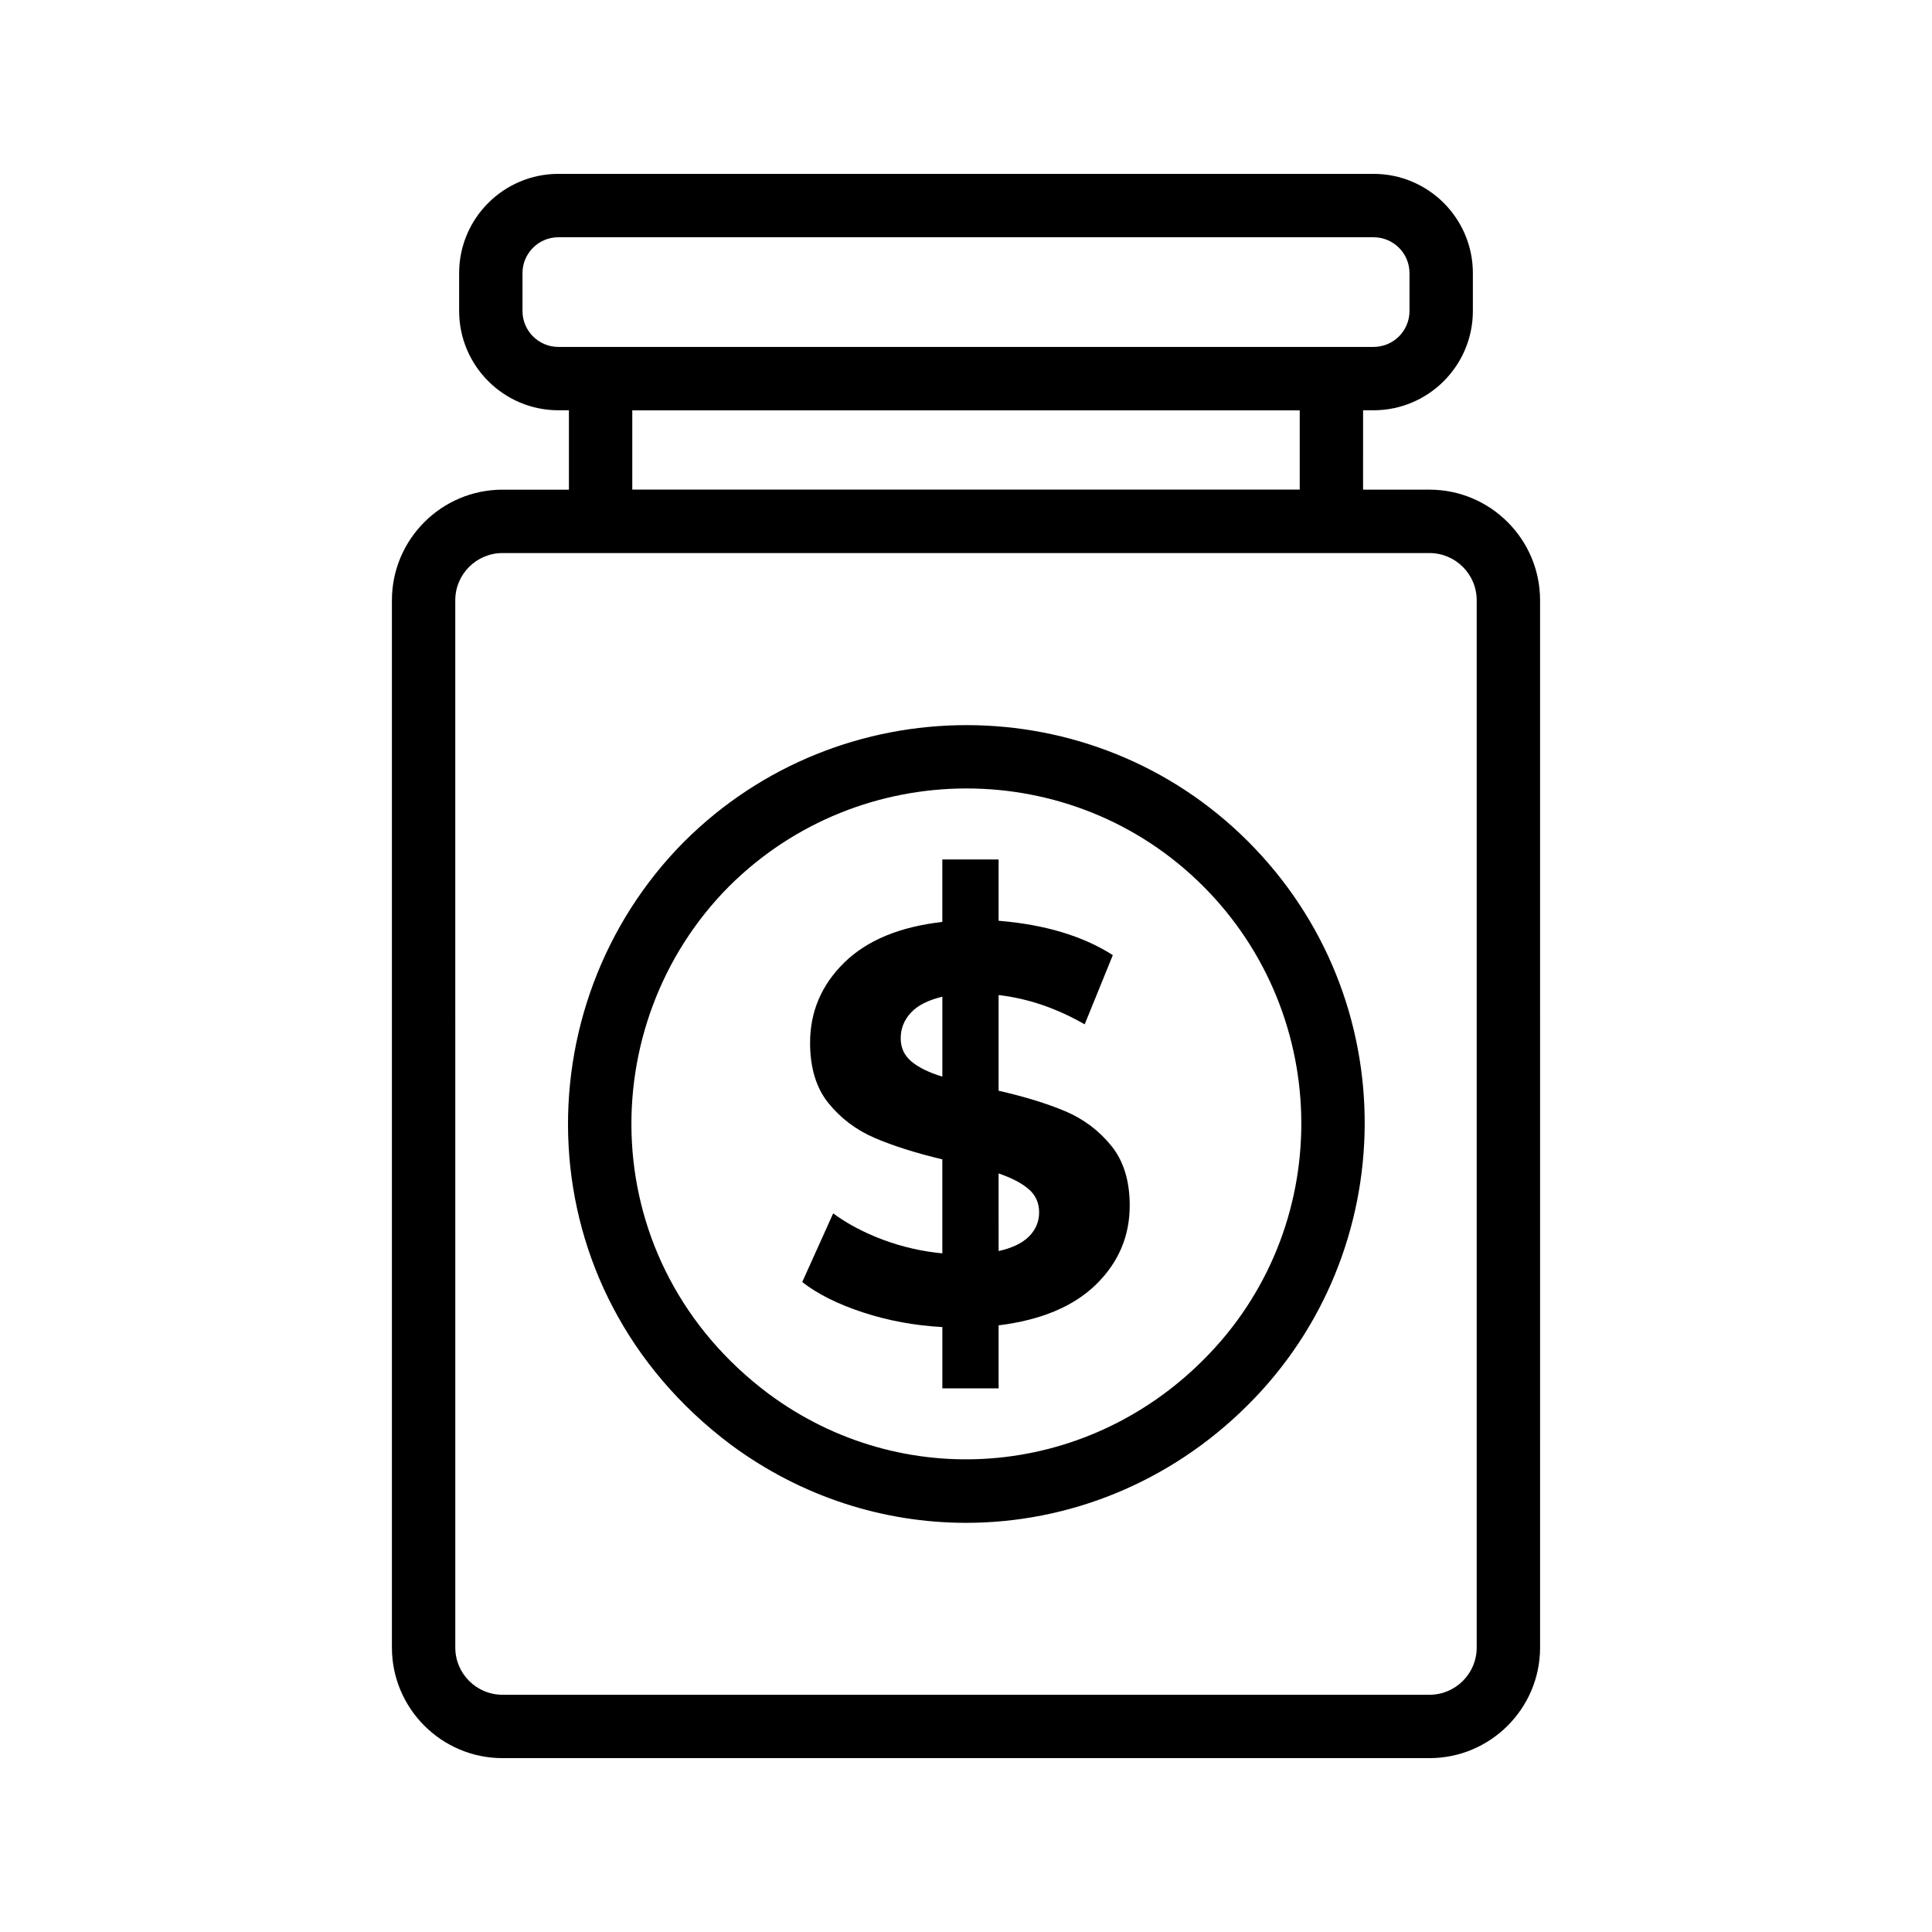
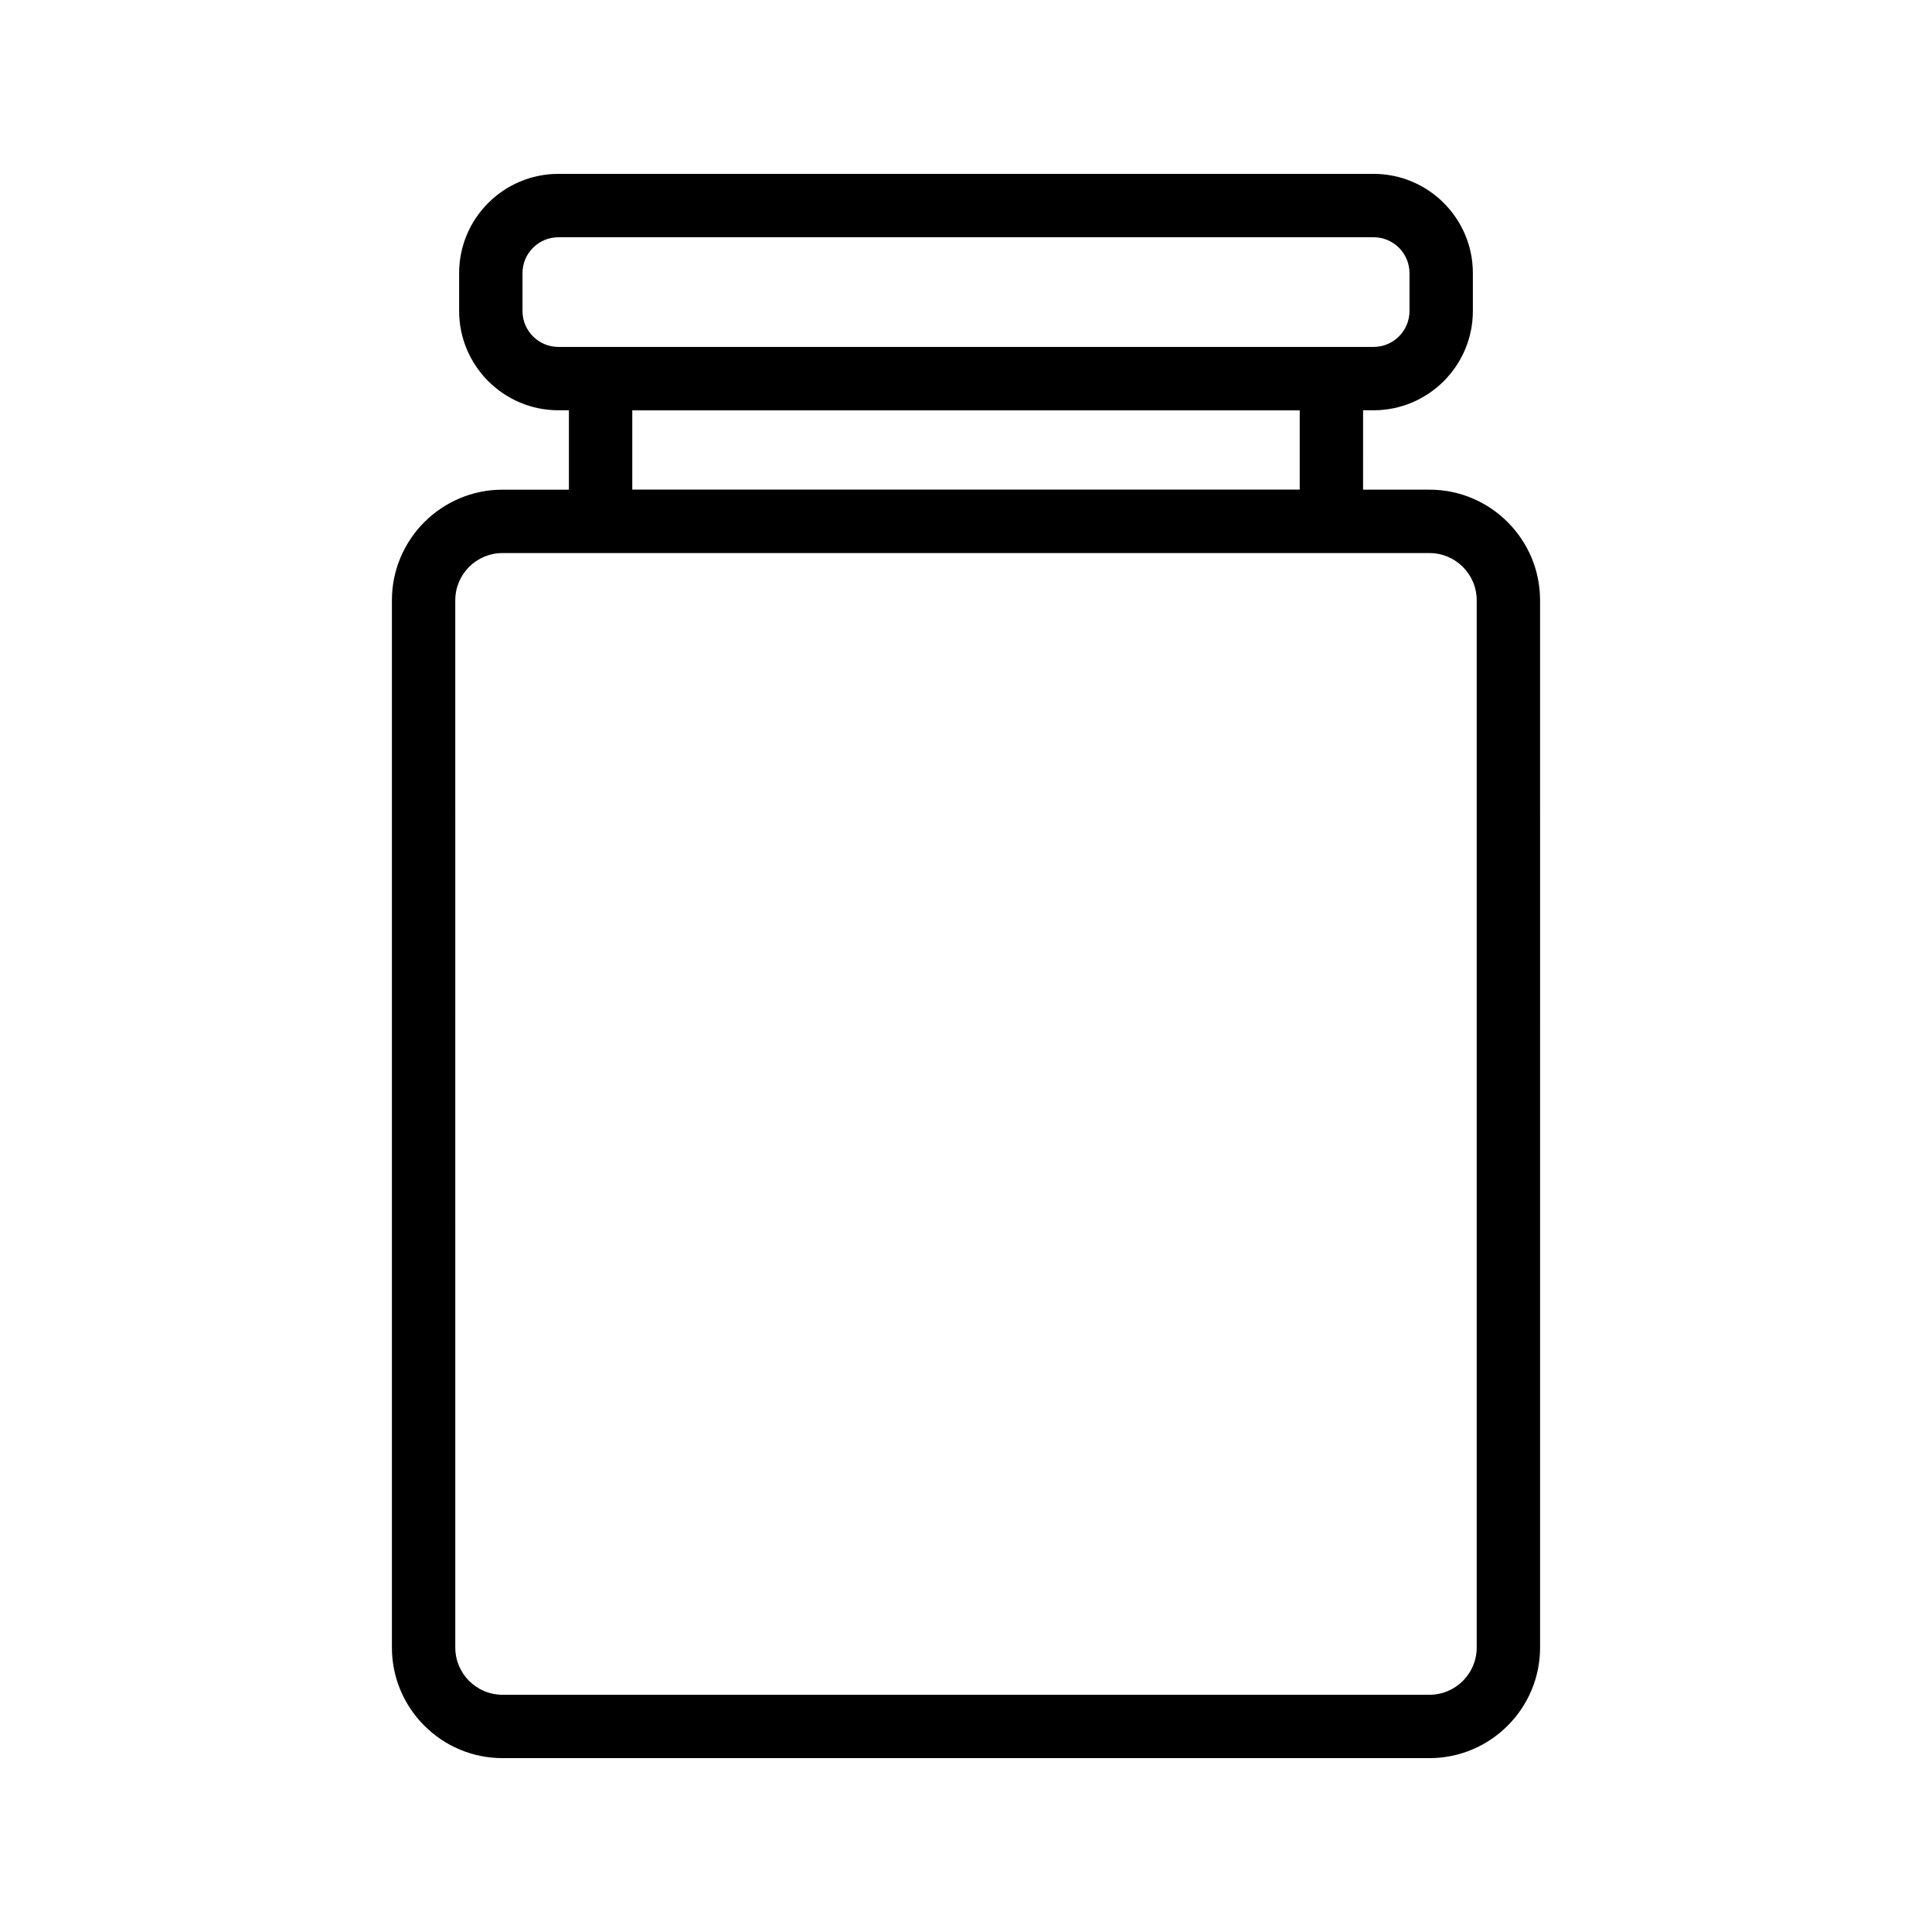
<svg xmlns="http://www.w3.org/2000/svg" fill="#000000" width="800px" height="800px" version="1.1" viewBox="144 144 512 512">
  <g>
    <path d="m277.17 273.77c-16.152 0-29.309 13.152-29.309 29.309v277.54c0 16.152 13.152 29.305 29.309 29.305h245.66c16.152 0 29.309-13.152 29.309-29.309l-0.004-277.54c0-16.152-13.152-29.309-29.309-29.309h-17.598l0.004-21.039h2.789c14.496 0 26.305-11.809 26.305-26.305v-10.055c0-14.496-11.809-26.289-26.305-26.289h-216.04c-14.496 0-26.305 11.793-26.305 26.289v10.055c0 14.496 11.809 26.305 26.305 26.305h2.789v21.043zm5.297-47.344v-10.055c0-5.231 4.262-9.496 9.512-9.496h216.04c5.246 0 9.512 4.266 9.512 9.496v10.055c0 5.246-4.266 9.512-9.512 9.512h-216.04c-5.25 0-9.512-4.266-9.512-9.512zm29.094 47.328v-21.008h176.88v21.008zm223.78 29.324v277.54c0 6.906-5.609 12.512-12.512 12.512h-245.66c-6.906 0-12.512-5.609-12.512-12.512l-0.004-277.54c0-6.906 5.609-12.512 12.512-12.512h245.66c6.906 0 12.516 5.606 12.516 12.512z" />
-     <path d="m337.59 526.79c18.793 13.941 40.656 20.777 62.434 20.777 27.078 0 54.023-10.578 74.703-31.258 40.668-40.469 41.816-107.52 0-149.34-41.066-41.066-108.06-41.082-149.36 0.016-43.375 43.594-42.496 118.66 12.219 159.8zm-0.348-147.93c34.609-34.445 90.977-34.648 125.61-0.016 34.438 34.438 34.918 90.844 0.016 125.57l-0.016 0.016c-31.406 31.406-79.918 35.098-115.21 8.906-46.125-34.598-46.859-97.84-10.398-134.48z" />
-     <path d="m378.07 472.57c-5.066-1.895-9.492-4.231-13.27-7.008l-8.199 18.188c4.074 3.188 9.441 5.871 16.102 8.051 6.66 2.188 13.672 3.484 21.027 3.883v16.25h14.91v-16.703c11.234-1.391 19.832-4.996 25.801-10.805 5.961-5.82 8.945-12.801 8.945-20.957 0-6.559-1.641-11.855-4.922-15.875-3.281-4.031-7.336-7.062-12.156-9.102-4.824-2.031-10.715-3.848-17.672-5.438v-25.352c7.758 0.895 15.359 3.484 22.816 7.758l7.457-18.344c-7.957-5.074-18.043-8.105-30.273-9.102v-16.25h-14.91v16.555c-11.336 1.293-20.008 4.898-26.023 10.812-6.019 5.914-9.023 12.992-9.023 21.246 0 6.66 1.645 12.004 4.922 16.031 3.281 4.031 7.359 7.078 12.227 9.172 4.871 2.086 10.836 3.977 17.898 5.664v24.91c-5.363-0.512-10.582-1.703-15.656-3.586zm30.57-17.598c3.481 1.191 6.137 2.578 7.981 4.168 1.836 1.598 2.754 3.629 2.758 6.113 0 2.492-0.895 4.629-2.684 6.418-1.789 1.789-4.473 3.074-8.051 3.875zm-23.113-29.68c-1.891-1.59-2.832-3.629-2.832-6.113 0-2.59 0.895-4.848 2.684-6.785 1.789-1.945 4.574-3.359 8.352-4.254v21.176c-3.578-1.086-6.316-2.434-8.203-4.023z" />
  </g>
</svg>